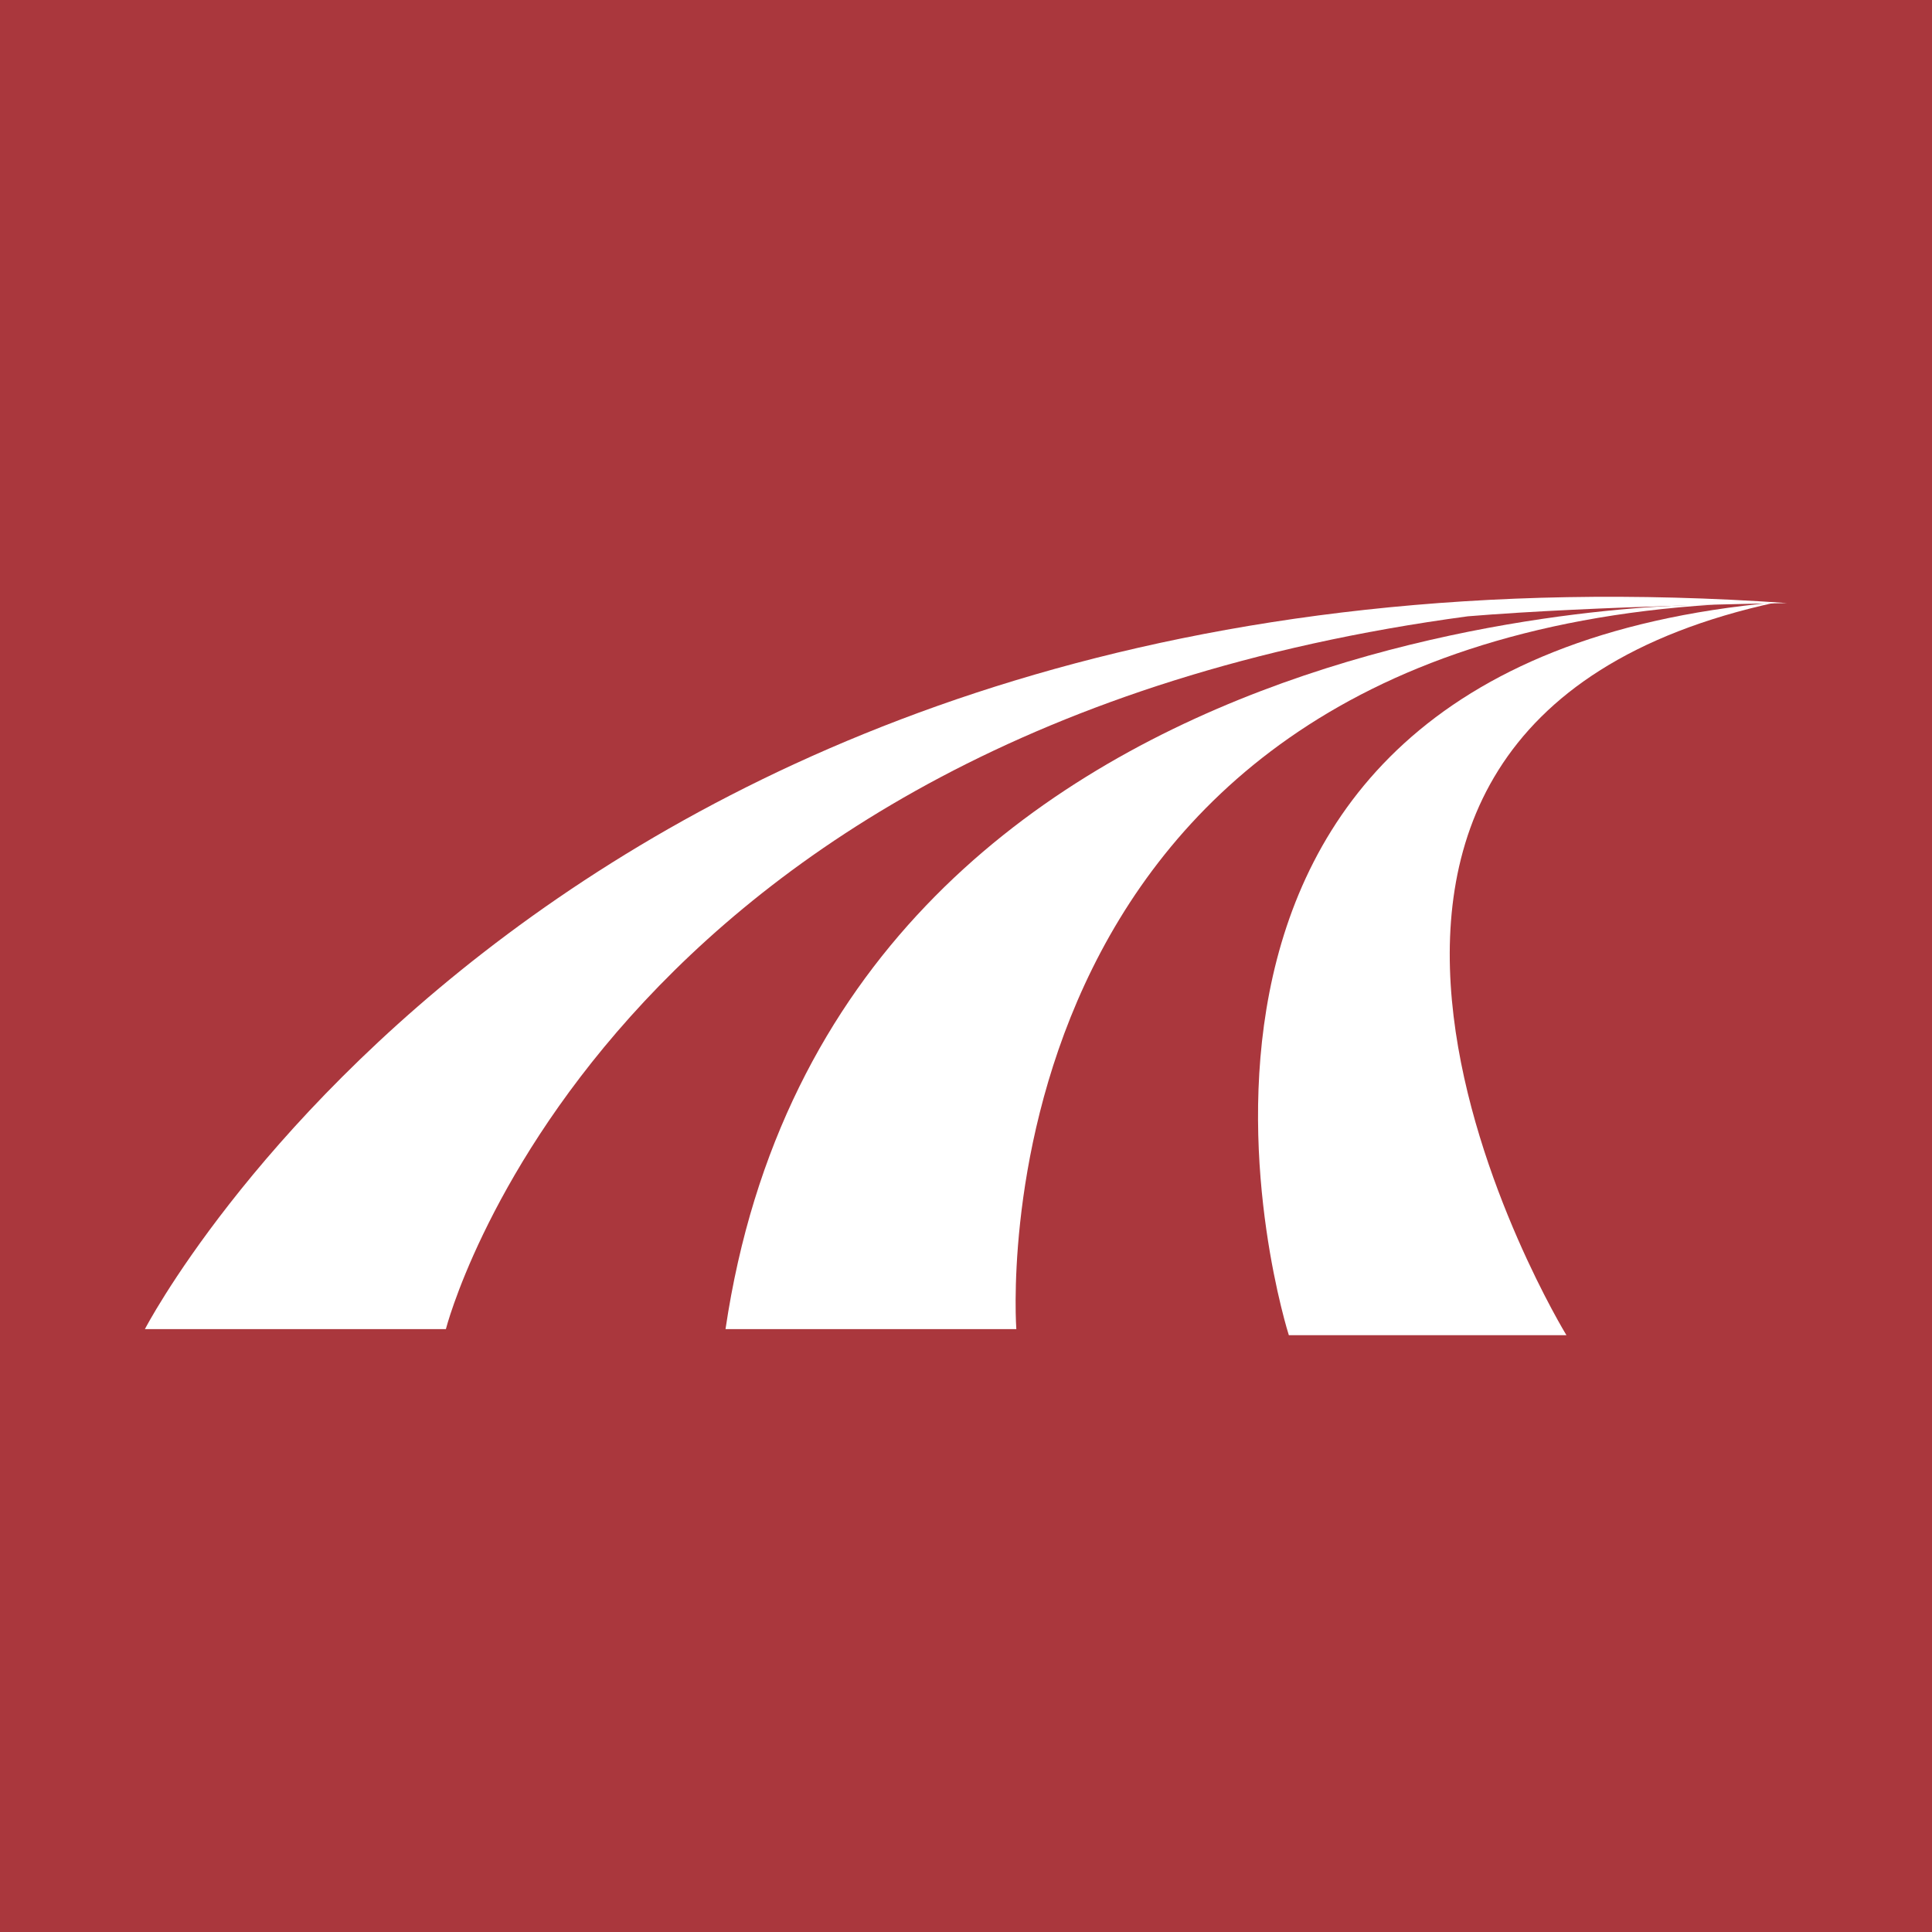
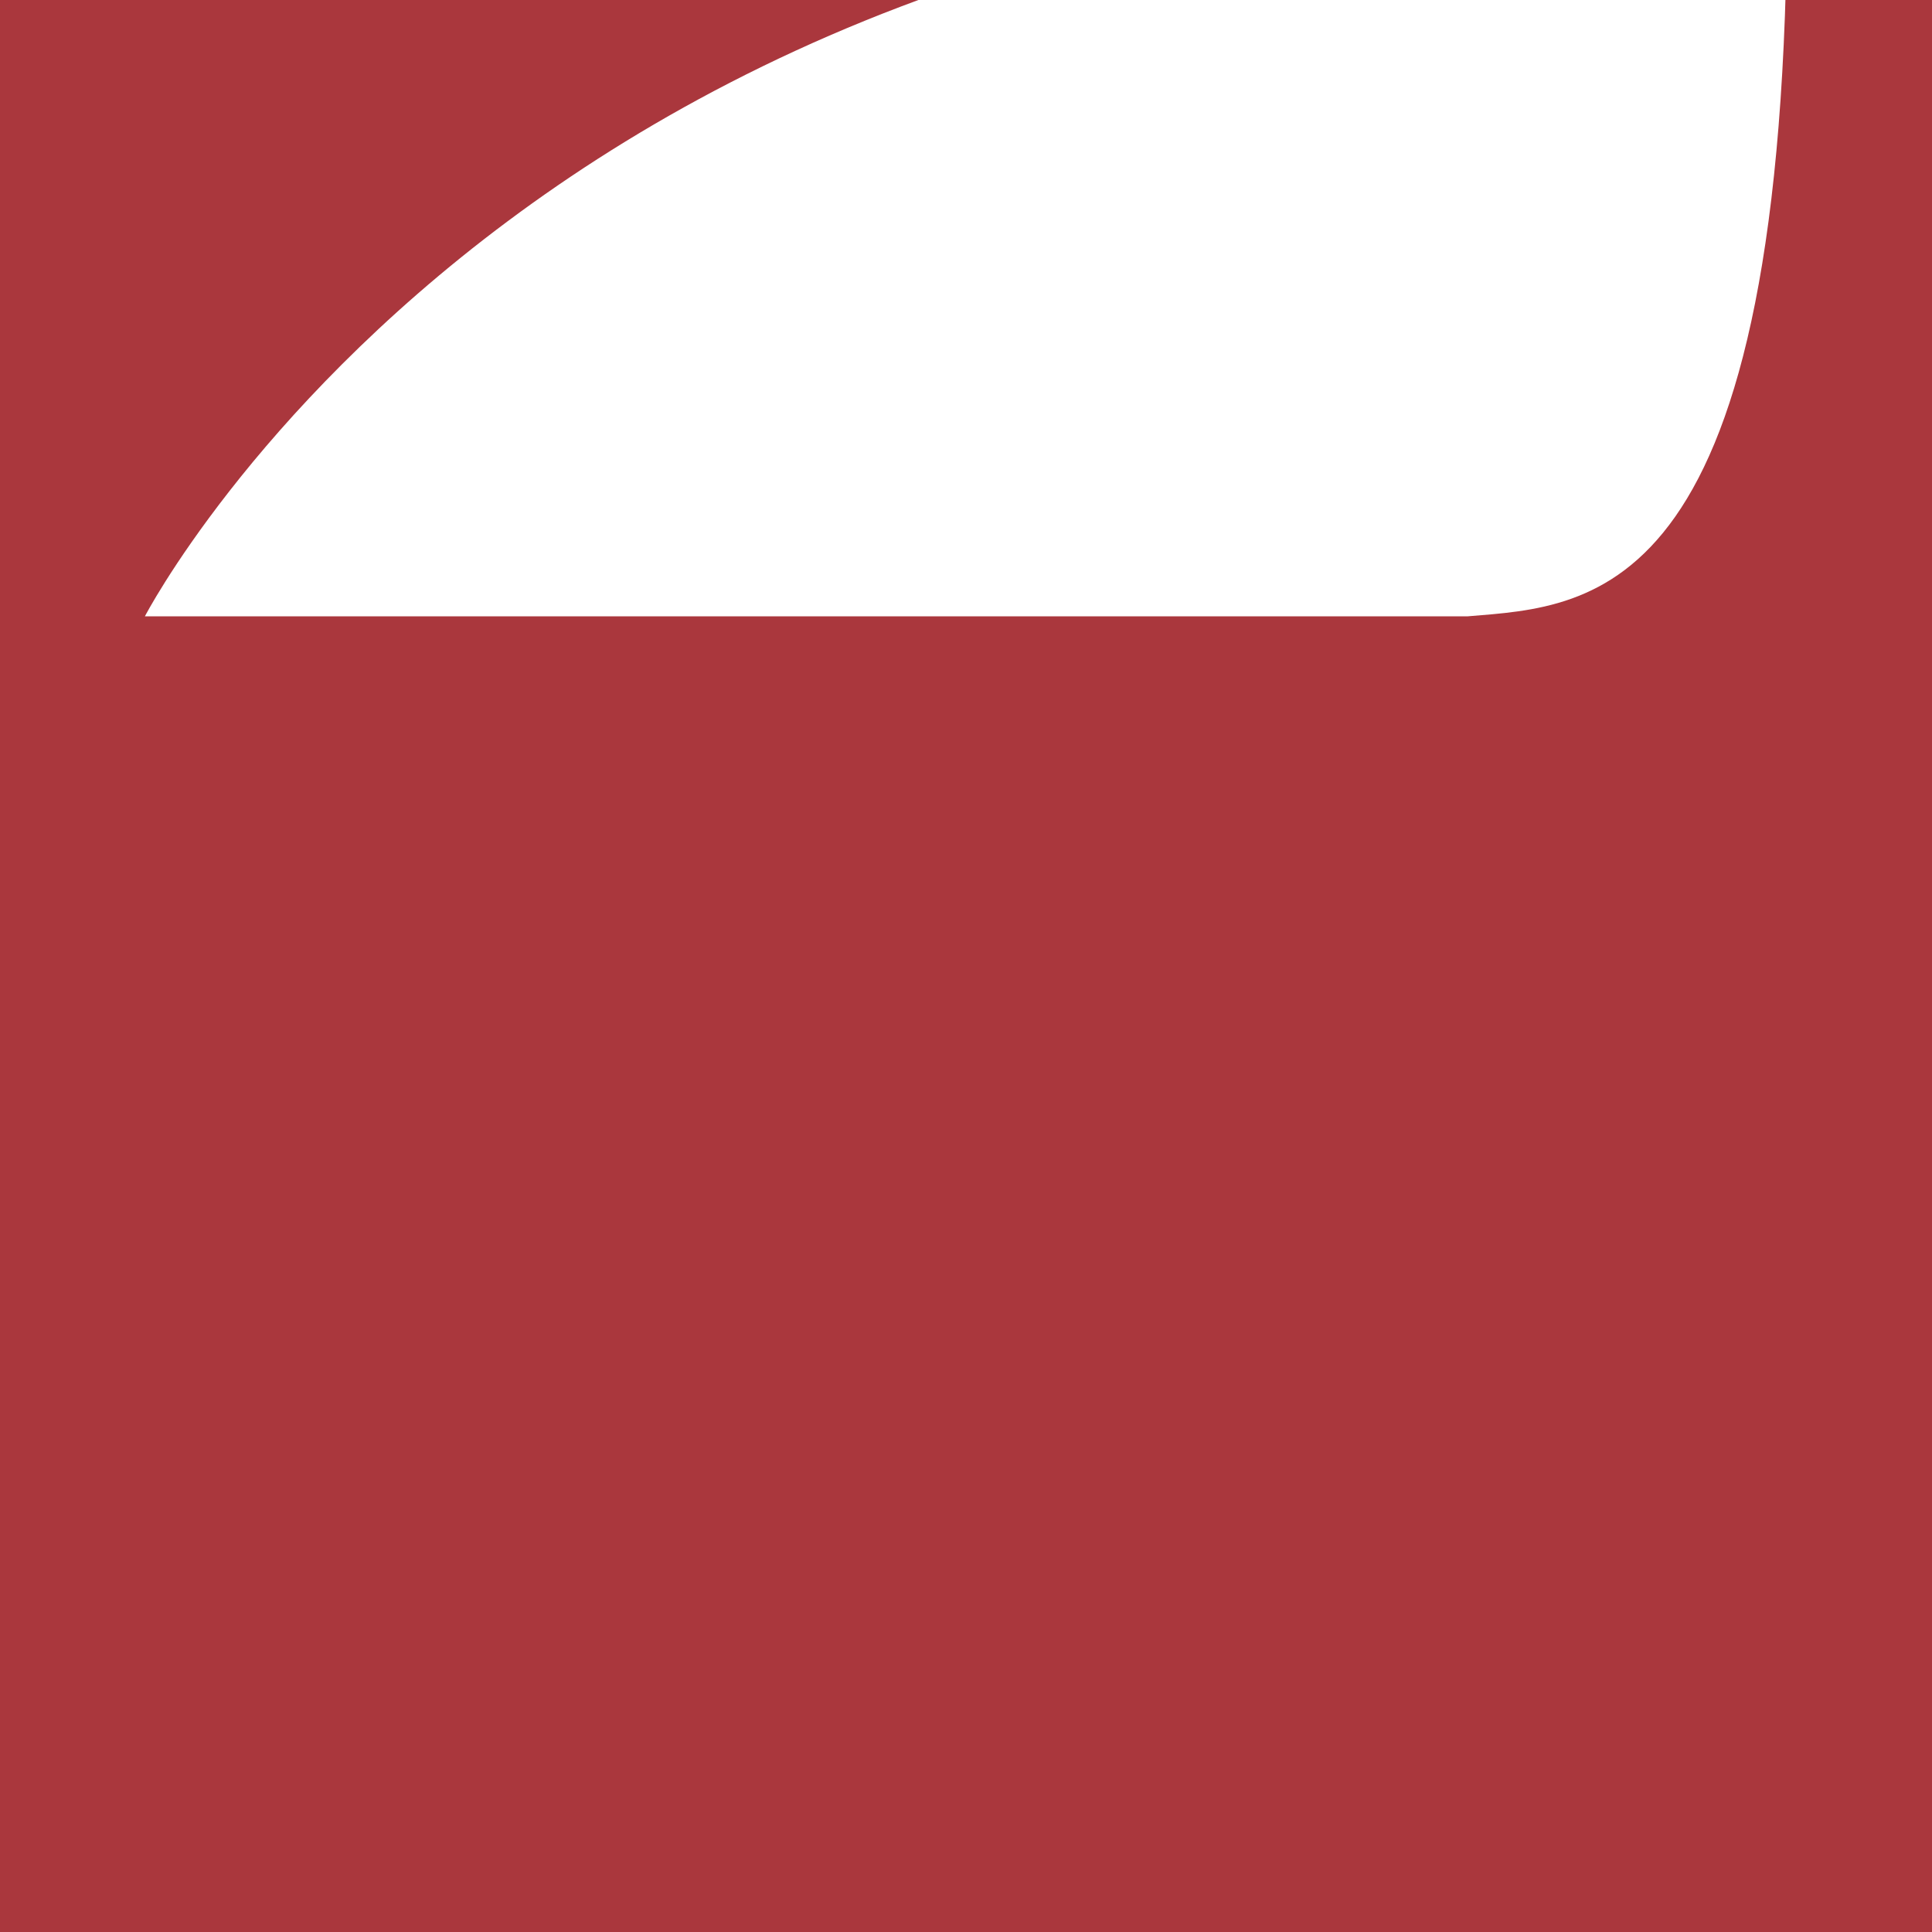
<svg xmlns="http://www.w3.org/2000/svg" version="1.1" id="Layer_1" x="0px" y="0px" width="200px" height="200px" viewBox="0 0 200 200" enable-background="new 0 0 200 200" xml:space="preserve">
  <rect fill="#AA373D" width="200" height="200" />
  <g>
-     <path fill="#FFFFFF" d="M151.947,63.8C61.842,75.905,46.158,137.589,46.158,137.589H15c0,0,43.474-84,170-75.158   C185,62.431,165.14,62.712,151.947,63.8z" />
-     <path fill="#FFFFFF" d="M183.868,62.355c-60.105,13.053-21.71,75.866-21.71,75.866h-28.737   C133.421,138.221,111.237,68.881,183.868,62.355z" />
-     <path fill="#FFFFFF" d="M75.105,137.589h30.105c0,0-5.211-70.105,72.211-74.996C177.422,62.593,86.368,61.484,75.105,137.589z" />
+     <path fill="#FFFFFF" d="M151.947,63.8H15c0,0,43.474-84,170-75.158   C185,62.431,165.14,62.712,151.947,63.8z" />
  </g>
</svg>